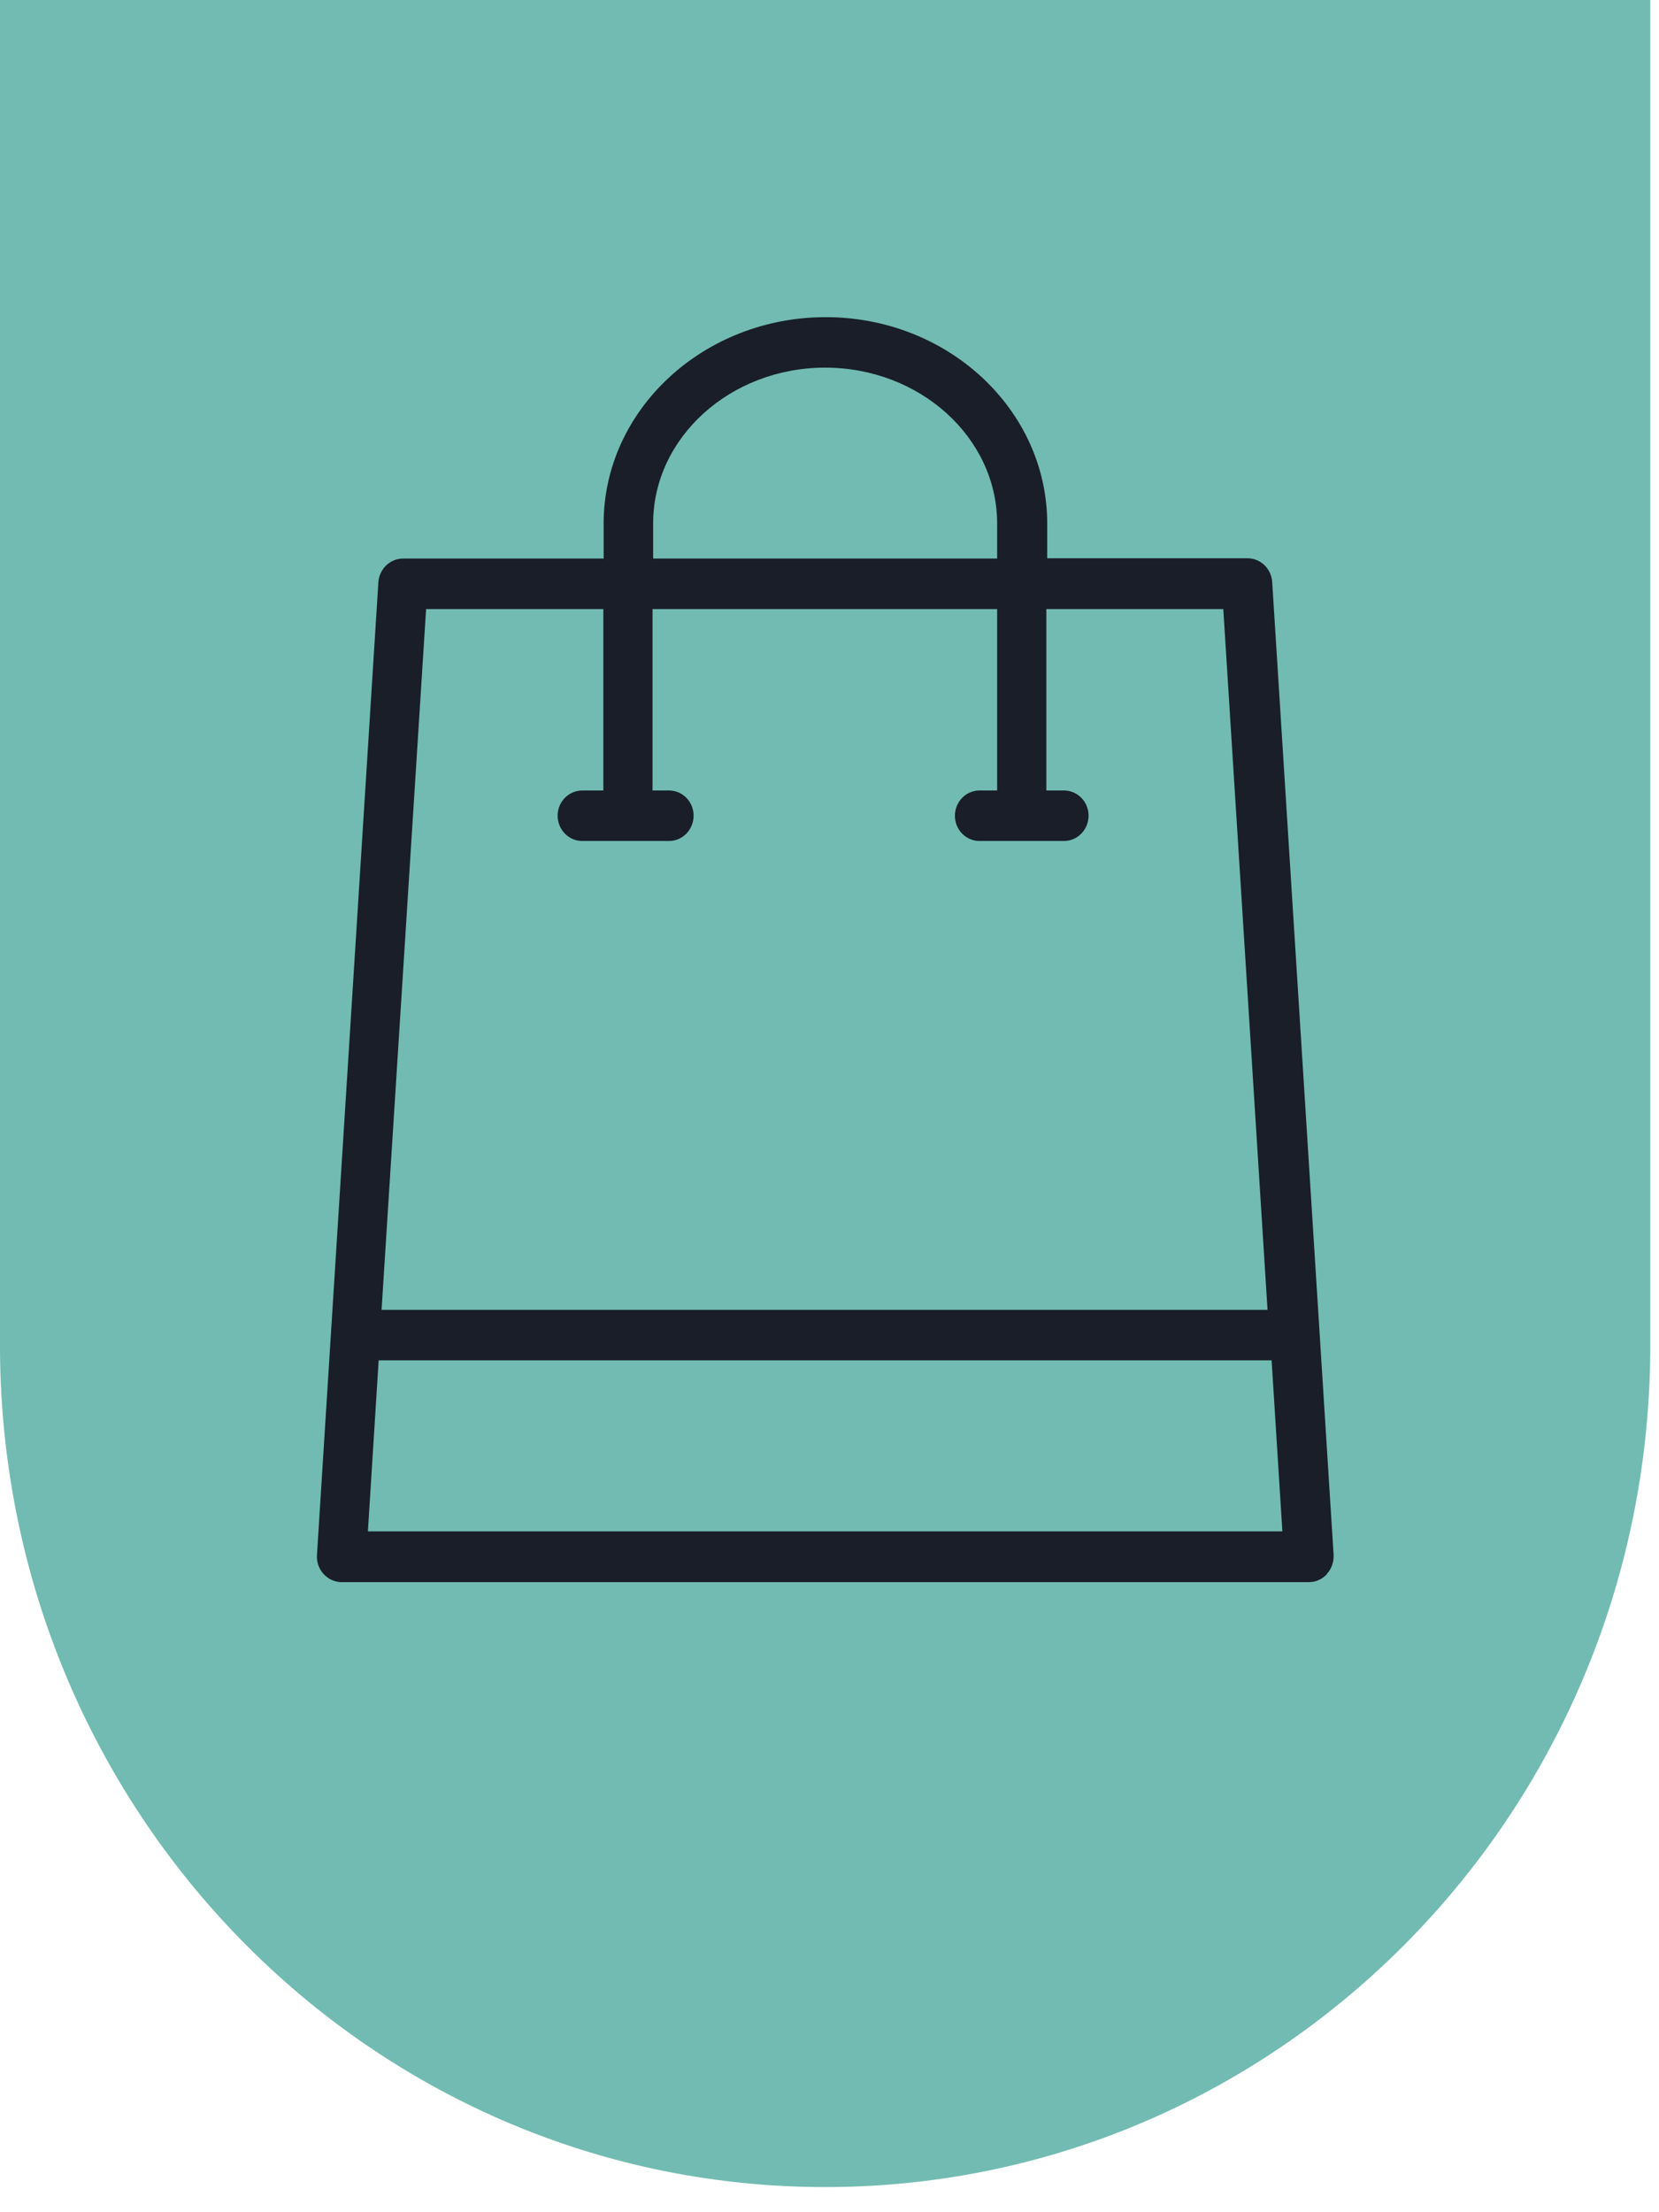
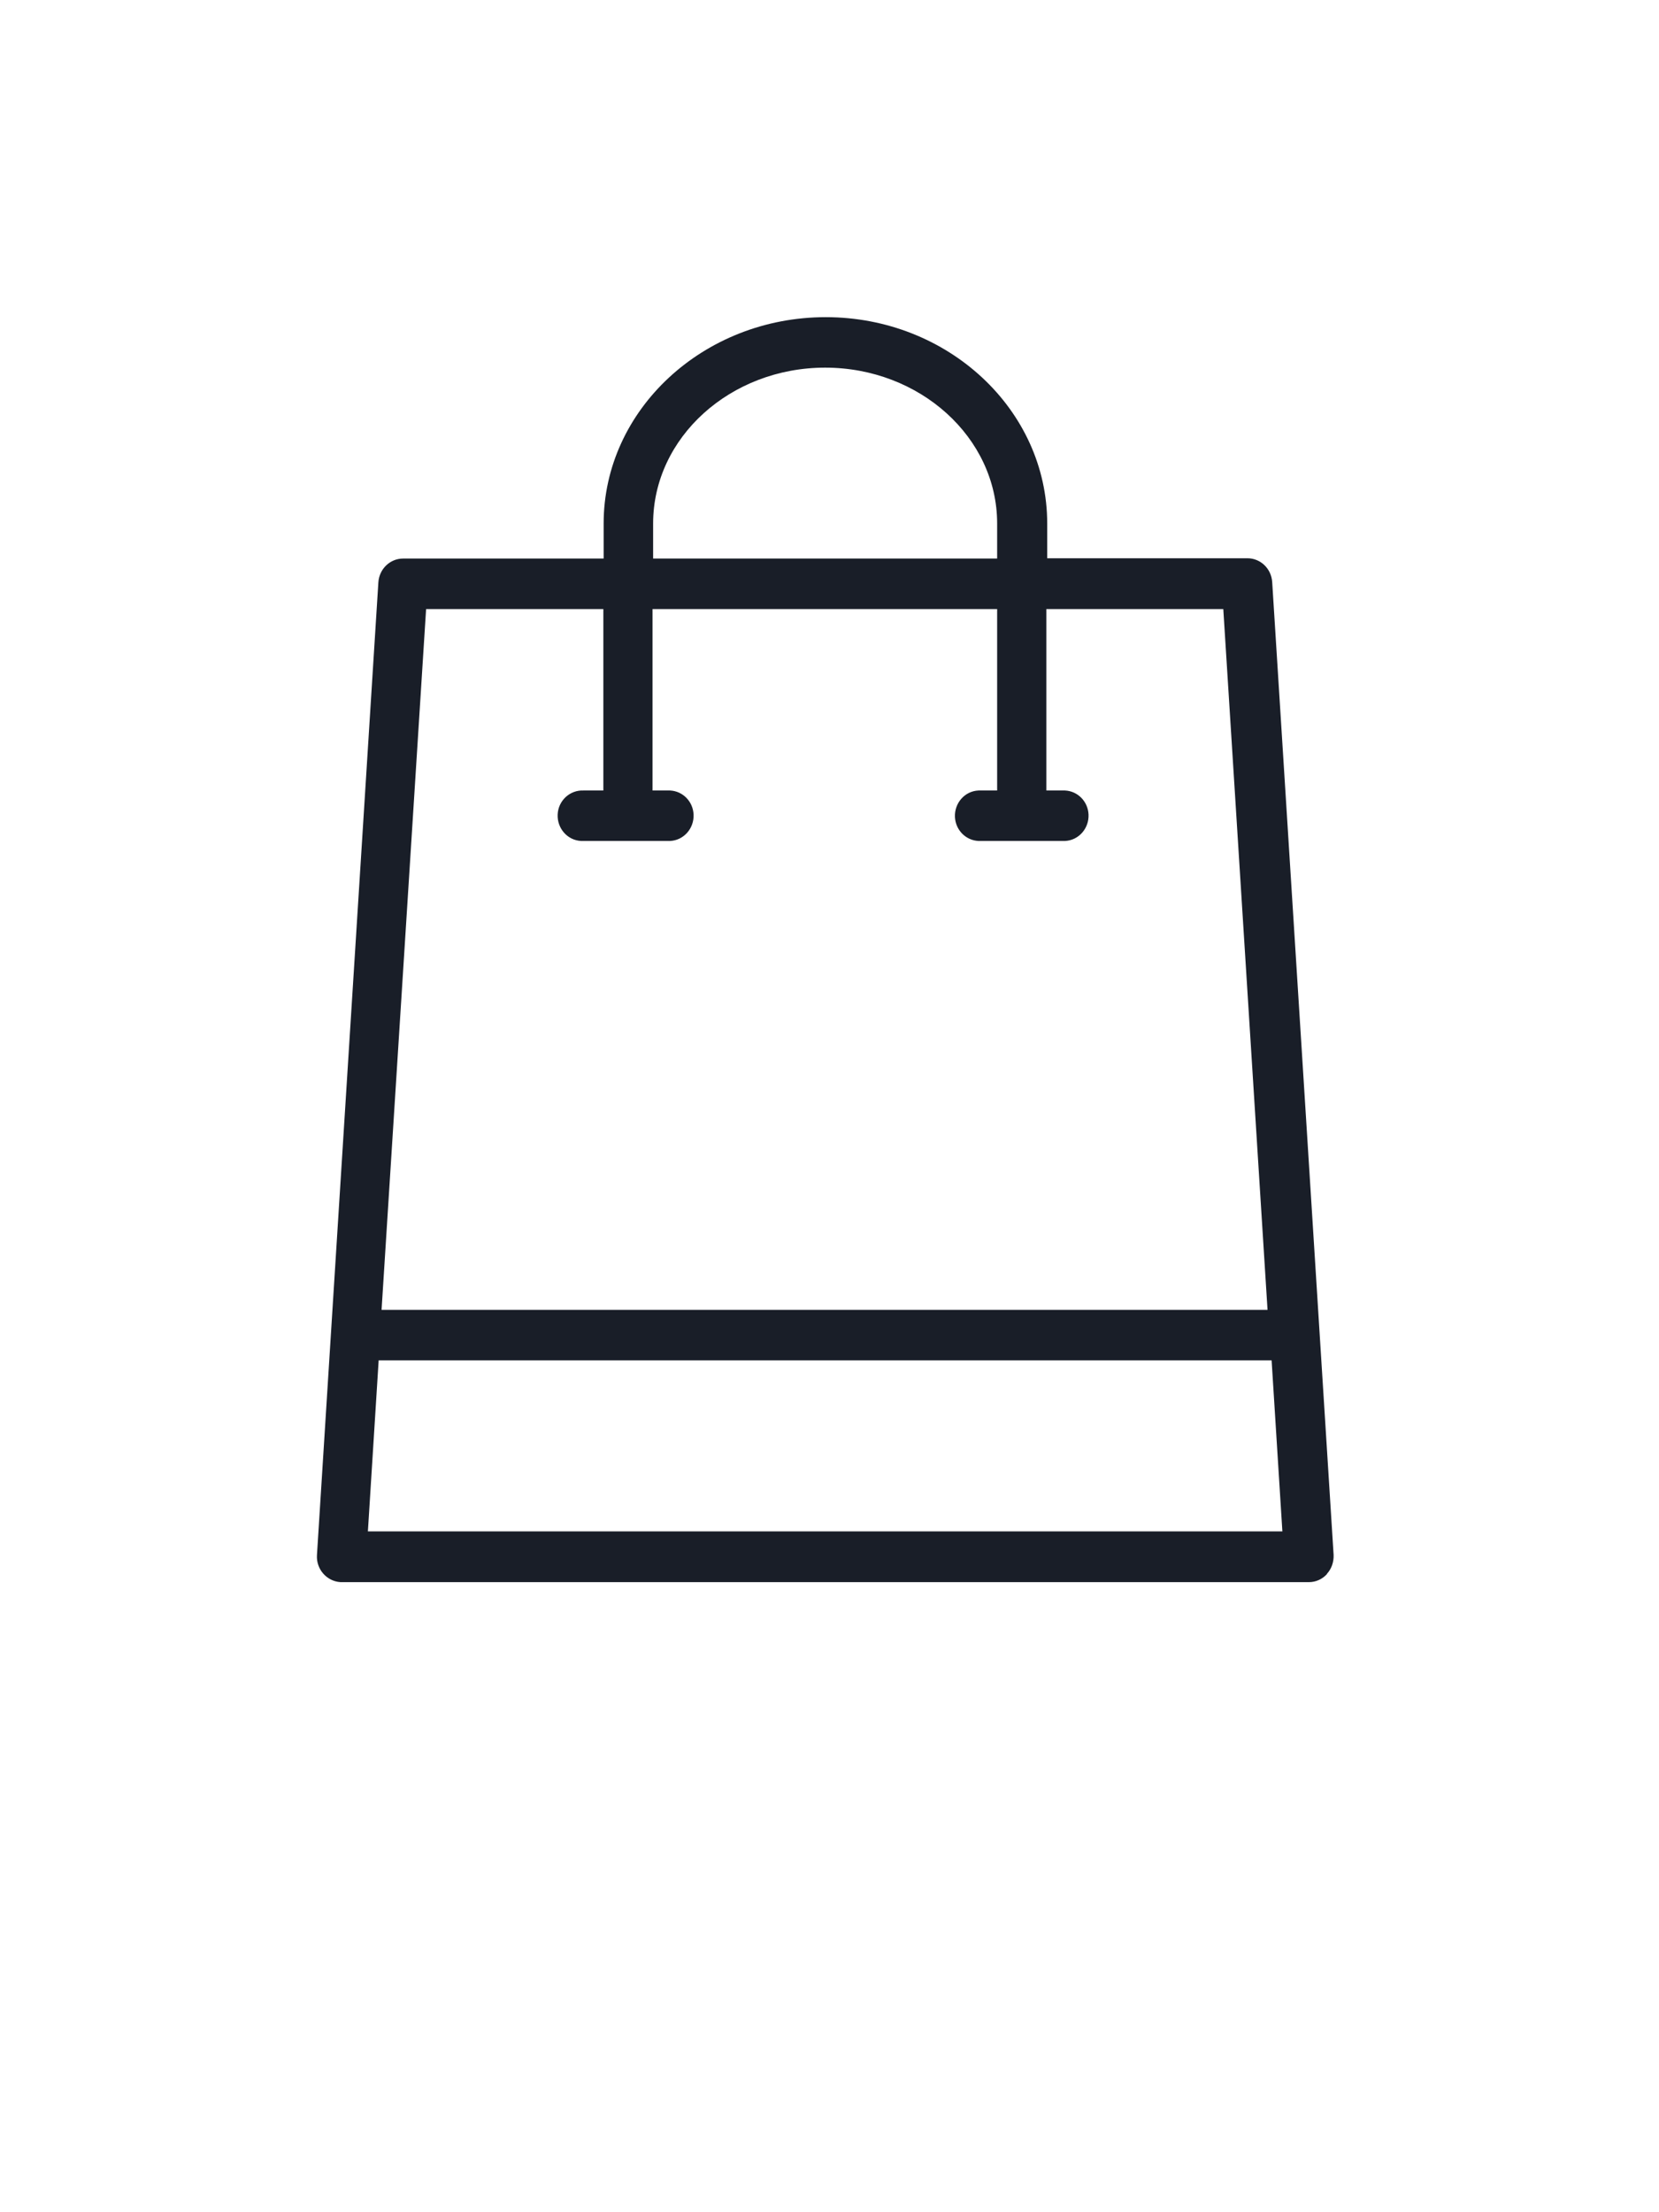
<svg xmlns="http://www.w3.org/2000/svg" width="57" height="76" viewBox="0 0 57 76" fill="none">
  <g clip-path="url(#clip0_114_852)">
-     <path d="M56.7 0V46.458C56.57 62.434 43.77 75.267 28.11 75.135C12.64 75.002 0.13 62.24 0 46.458V0H56.7Z" fill="#71BBB2" />
    <path d="M45.59 54.069C45.75 53.895 45.83 53.661 45.82 53.416L43.71 19.995C43.68 19.536 43.31 19.179 42.86 19.179H35.98V17.986C35.98 14.078 32.57 10.896 28.37 10.896C24.17 10.896 20.74 14.078 20.74 17.986V19.189H13.85C13.4 19.189 13.03 19.547 13 20.006L10.89 53.426C10.86 53.905 11.22 54.324 11.7 54.354C11.71 54.354 11.73 54.354 11.74 54.354H44.97C45.21 54.354 45.43 54.252 45.59 54.079M22.44 17.986C22.44 15.027 25.1 12.63 28.35 12.63C31.6 12.63 34.26 15.027 34.26 17.986V19.189H22.44V17.986ZM14.64 20.924H20.73V27.157H20.05C19.58 27.136 19.18 27.504 19.16 27.983C19.14 28.463 19.5 28.871 19.97 28.891C20 28.891 20.02 28.891 20.05 28.891H23.02C23.49 28.871 23.85 28.463 23.83 27.983C23.81 27.534 23.46 27.177 23.02 27.157H22.42V20.924H34.26V27.157H33.62C33.15 27.177 32.79 27.585 32.81 28.065C32.83 28.514 33.18 28.871 33.62 28.891H36.59C37.06 28.871 37.42 28.463 37.4 27.983C37.38 27.534 37.03 27.177 36.59 27.157H35.95V20.924H42.03L43.55 44.999H13.11L14.64 20.924ZM12.64 52.61L13.01 46.734H43.69L44.06 52.61H12.64Z" fill="#191E28" />
  </g>
  <defs>
    <clipPath id="clip0_114_852">
      <rect width="56.7" height="75.135" fill="white" />
    </clipPath>
  </defs>
</svg>